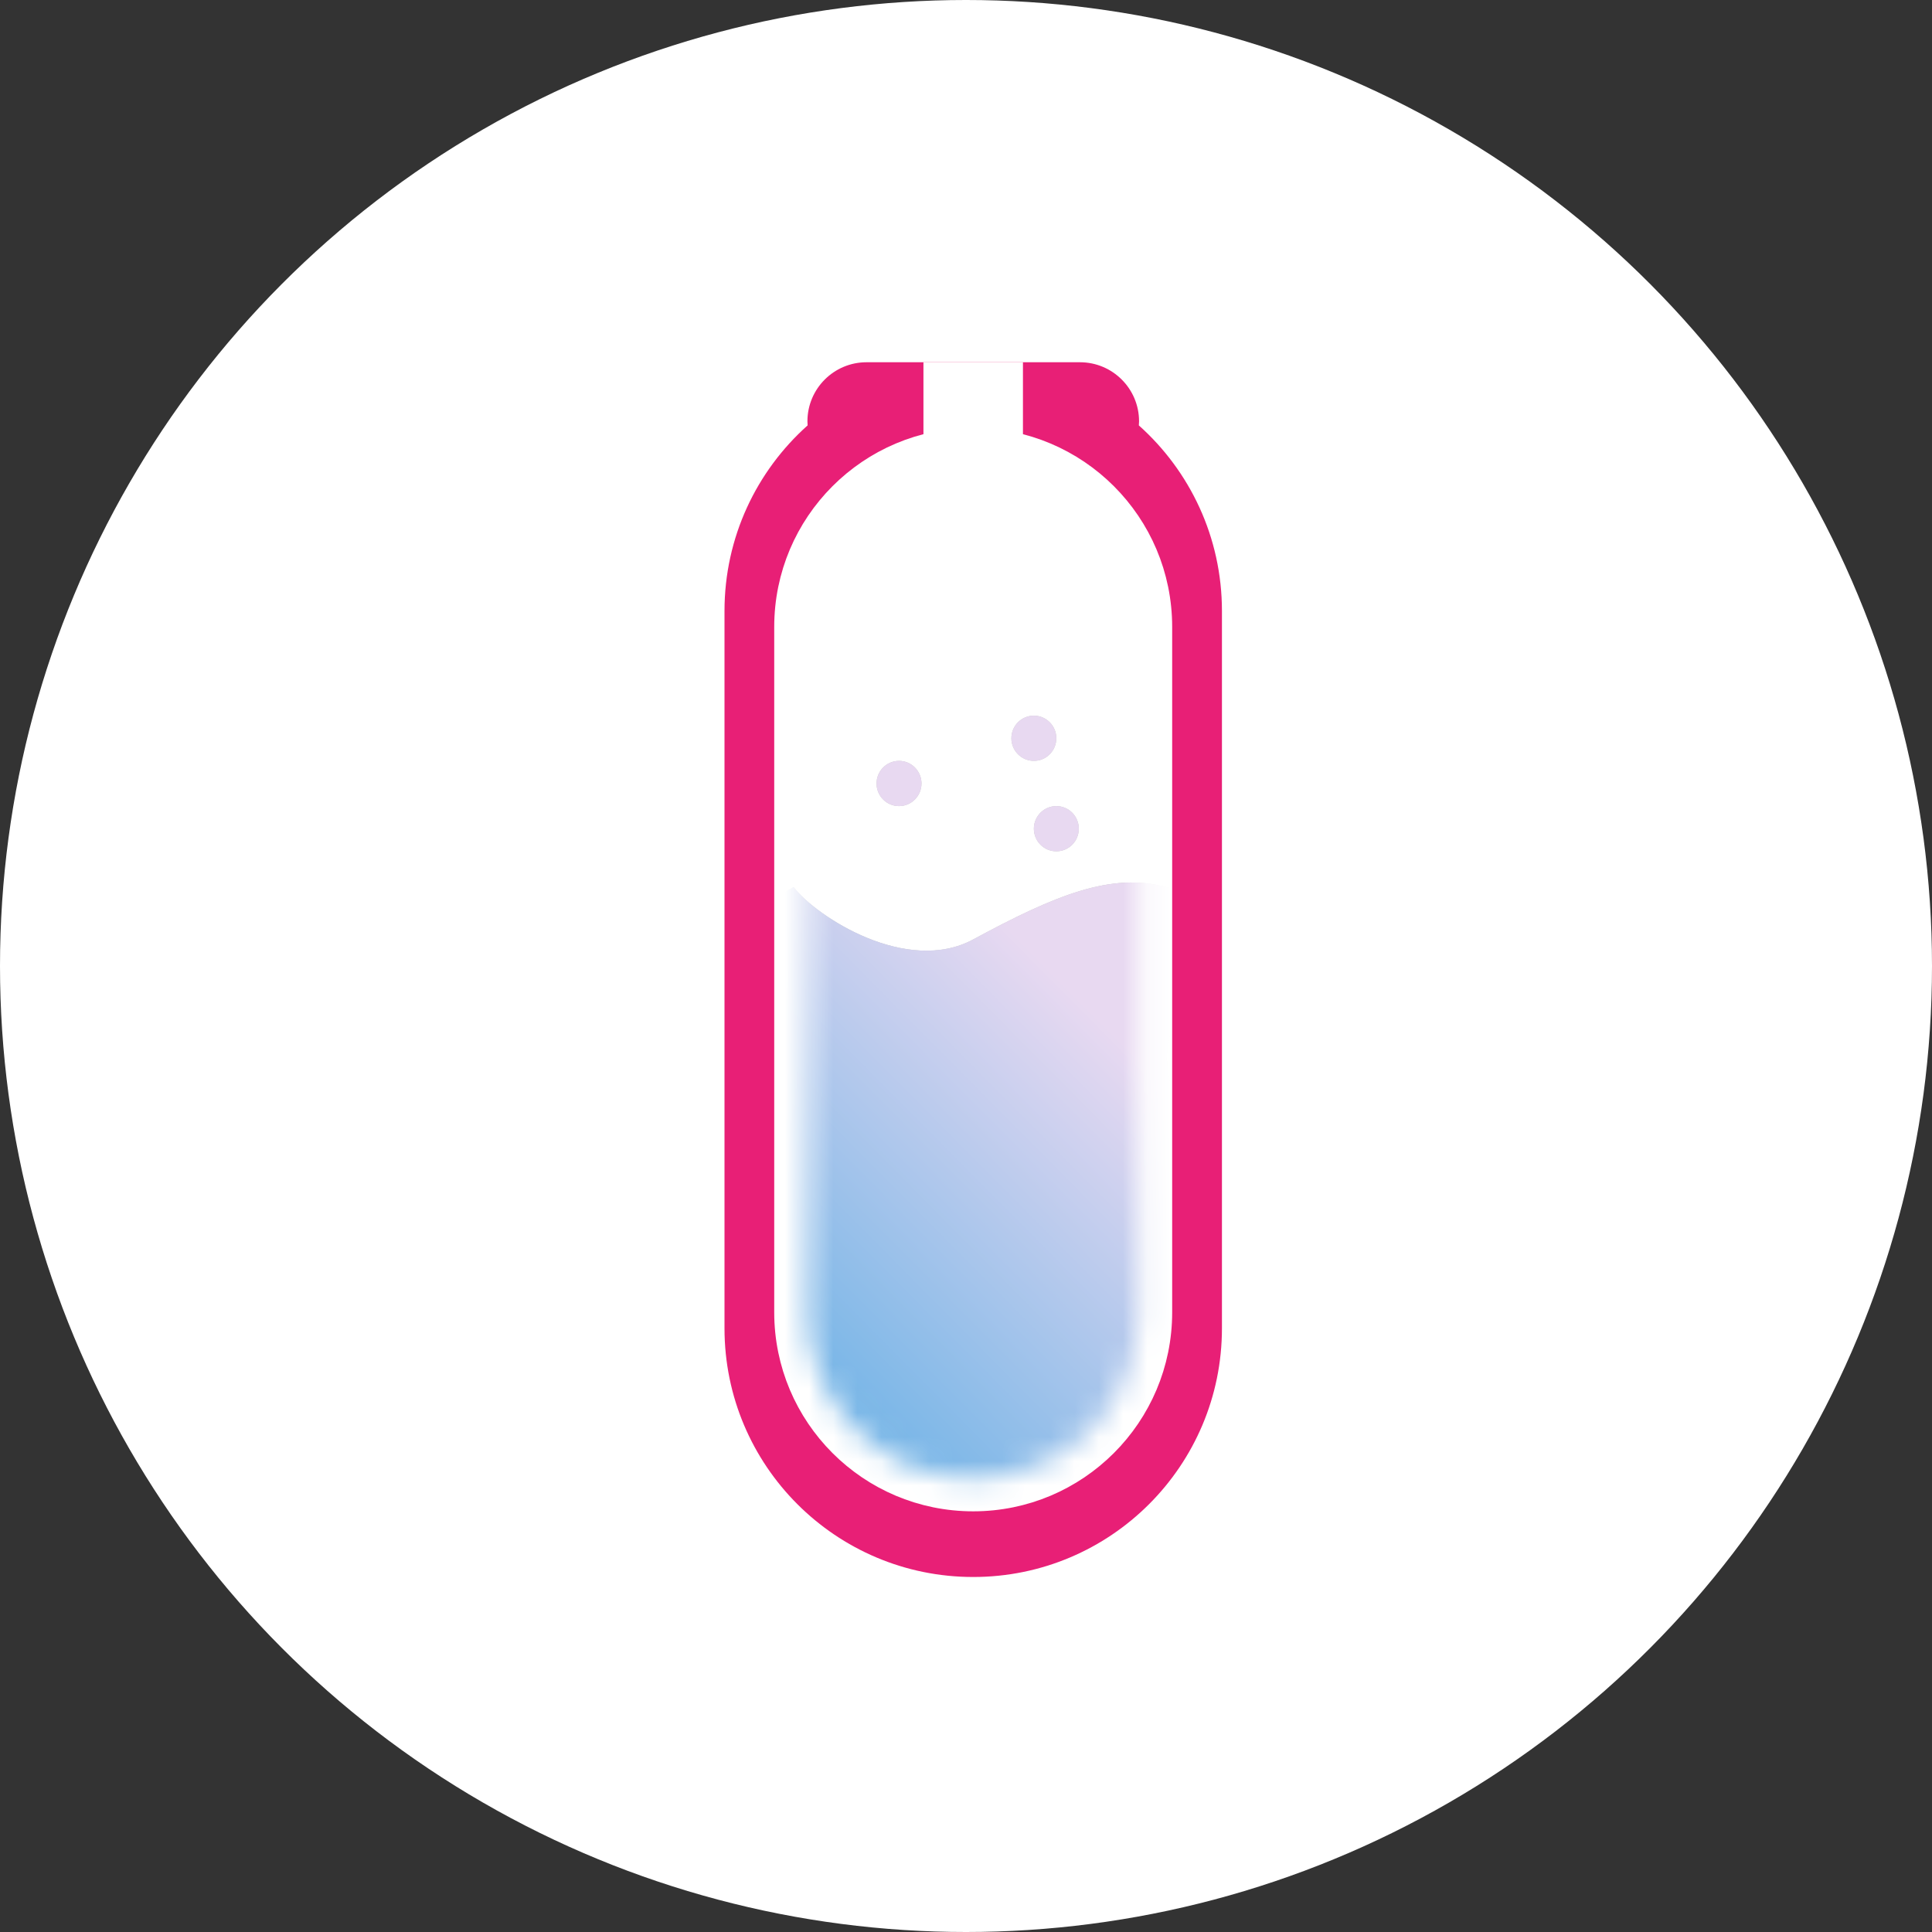
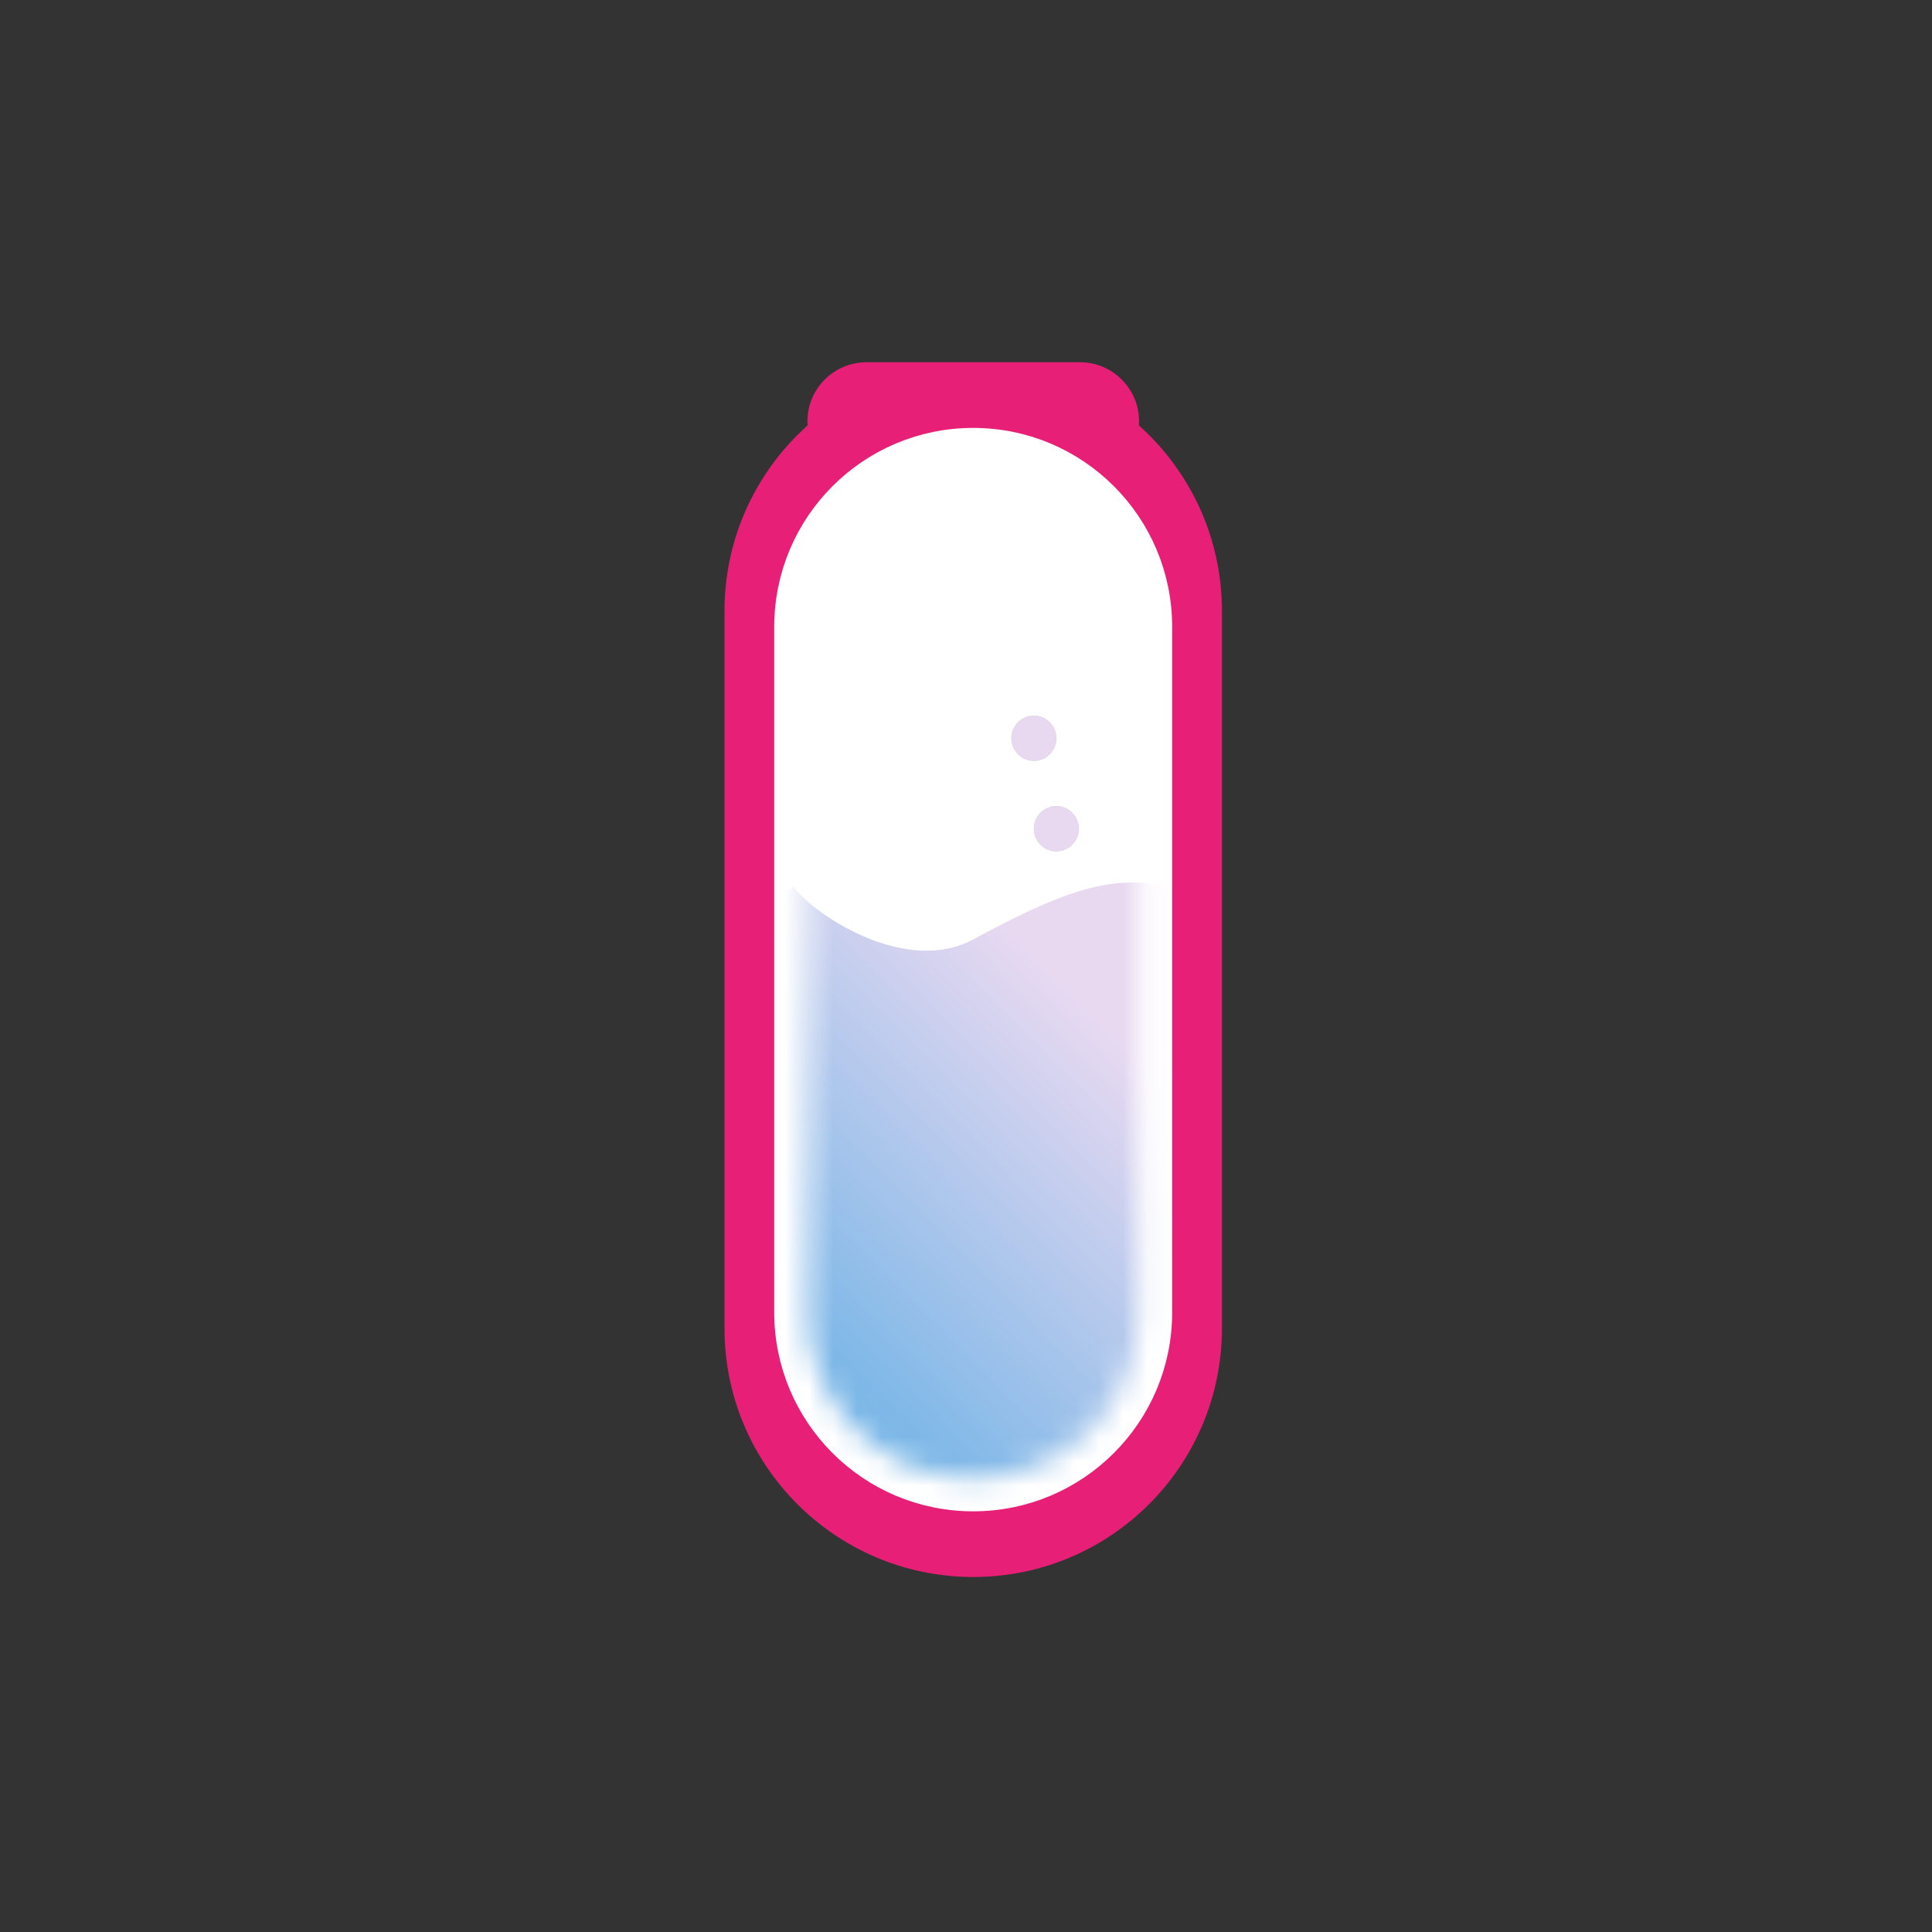
<svg xmlns="http://www.w3.org/2000/svg" width="80" height="80" viewBox="0 0 80 80" fill="none">
  <rect x="0" y="0" width="80" height="80" fill="#333333" stroke="none" />
-   <circle cx="40" cy="40" r="40" fill="white" />
  <path fill-rule="evenodd" clip-rule="evenodd" d="M33.442 17.614C31.33 19.5 30 22.244 30 25.299V55.001C30 60.689 34.611 65.3 40.299 65.3C45.987 65.3 50.598 60.689 50.598 55.001V25.299C50.598 22.245 49.269 19.501 47.157 17.615C47.163 17.56 47.166 17.504 47.166 17.447C47.166 16.096 46.07 15 44.718 15H40.299H35.881C34.529 15 33.434 16.096 33.434 17.447C33.434 17.503 33.437 17.559 33.442 17.614Z" fill="#E81F76" />
  <path d="M48.037 25.958V54.342C48.037 58.616 44.572 62.081 40.298 62.081C36.023 62.081 32.559 58.616 32.559 54.342V25.958C32.559 21.684 36.023 18.219 40.298 18.219C44.572 18.219 48.037 21.684 48.037 25.958Z" fill="white" stroke="white" />
-   <rect x="38.238" y="15" width="4.12" height="8.157" fill="white" />
  <mask id="mask0" mask-type="alpha" maskUnits="userSpaceOnUse" x="33" y="19" width="15" height="43">
    <path d="M33.434 26.624C33.434 22.832 36.508 19.758 40.3 19.758V19.758C44.092 19.758 47.166 22.832 47.166 26.624V54.356C47.166 58.148 44.092 61.222 40.3 61.222V61.222C36.508 61.222 33.434 58.148 33.434 54.356V26.624Z" fill="#C4C4C4" />
  </mask>
  <g mask="url(#mask0)">
-     <path d="M37.226 33.379C37.74 33.379 38.157 32.959 38.157 32.443C38.157 31.925 37.74 31.506 37.226 31.506C36.712 31.506 36.296 31.925 36.296 32.443C36.296 32.959 36.712 33.379 37.226 33.379Z" fill="#C4C4C4" />
-     <path d="M37.226 33.379C37.74 33.379 38.157 32.959 38.157 32.443C38.157 31.925 37.74 31.506 37.226 31.506C36.712 31.506 36.296 31.925 36.296 32.443C36.296 32.959 36.712 33.379 37.226 33.379Z" fill="url(#paint0_linear)" />
    <path d="M43.741 35.251C44.255 35.251 44.671 34.832 44.671 34.315C44.671 33.798 44.255 33.379 43.741 33.379C43.227 33.379 42.81 33.798 42.81 34.315C42.81 34.832 43.227 35.251 43.741 35.251Z" fill="#C4C4C4" />
    <path d="M43.741 35.251C44.255 35.251 44.671 34.832 44.671 34.315C44.671 33.798 44.255 33.379 43.741 33.379C43.227 33.379 42.81 33.798 42.81 34.315C42.81 34.832 43.227 35.251 43.741 35.251Z" fill="url(#paint1_linear)" />
    <path d="M42.81 31.506C43.324 31.506 43.74 31.087 43.74 30.57C43.74 30.053 43.324 29.634 42.81 29.634C42.296 29.634 41.879 30.053 41.879 30.57C41.879 31.087 42.296 31.506 42.81 31.506Z" fill="#C4C4C4" />
    <path d="M42.81 31.506C43.324 31.506 43.74 31.087 43.74 30.57C43.74 30.053 43.324 29.634 42.81 29.634C42.296 29.634 41.879 30.053 41.879 30.57C41.879 31.087 42.296 31.506 42.81 31.506Z" fill="url(#paint2_linear)" />
-     <path d="M40.302 38.898C37.555 40.382 33.817 37.97 32.864 36.733L31.147 37.661L29.145 54.049C31.052 56.728 34.923 62.15 35.152 62.397C35.438 62.706 42.304 62.397 43.163 62.397C44.021 62.397 48.312 58.068 49.17 57.141C49.857 56.399 48.884 47.968 48.312 43.845C48.503 41.474 50.143 37.228 48.312 36.733C46.023 36.115 43.735 37.042 40.302 38.898Z" fill="#C4C4C4" />
    <path d="M40.302 38.898C37.555 40.382 33.817 37.97 32.864 36.733L31.147 37.661L29.145 54.049C31.052 56.728 34.923 62.15 35.152 62.397C35.438 62.706 42.304 62.397 43.163 62.397C44.021 62.397 48.312 58.068 49.17 57.141C49.857 56.399 48.884 47.968 48.312 43.845C48.503 41.474 50.143 37.228 48.312 36.733C46.023 36.115 43.735 37.042 40.302 38.898Z" fill="url(#paint3_linear)" />
  </g>
  <defs>
    <linearGradient id="paint0_linear" x1="32.471" y1="55.547" x2="45.71" y2="42.415" gradientUnits="userSpaceOnUse">
      <stop stop-color="#78B6E7" />
      <stop offset="1" stop-color="#E8D9F1" />
    </linearGradient>
    <linearGradient id="paint1_linear" x1="32.471" y1="55.547" x2="45.71" y2="42.415" gradientUnits="userSpaceOnUse">
      <stop stop-color="#78B6E7" />
      <stop offset="1" stop-color="#E8D9F1" />
    </linearGradient>
    <linearGradient id="paint2_linear" x1="32.471" y1="55.547" x2="45.71" y2="42.415" gradientUnits="userSpaceOnUse">
      <stop stop-color="#78B6E7" />
      <stop offset="1" stop-color="#E8D9F1" />
    </linearGradient>
    <linearGradient id="paint3_linear" x1="32.471" y1="55.547" x2="45.71" y2="42.415" gradientUnits="userSpaceOnUse">
      <stop stop-color="#78B6E7" />
      <stop offset="1" stop-color="#E8D9F1" />
    </linearGradient>
  </defs>
</svg>